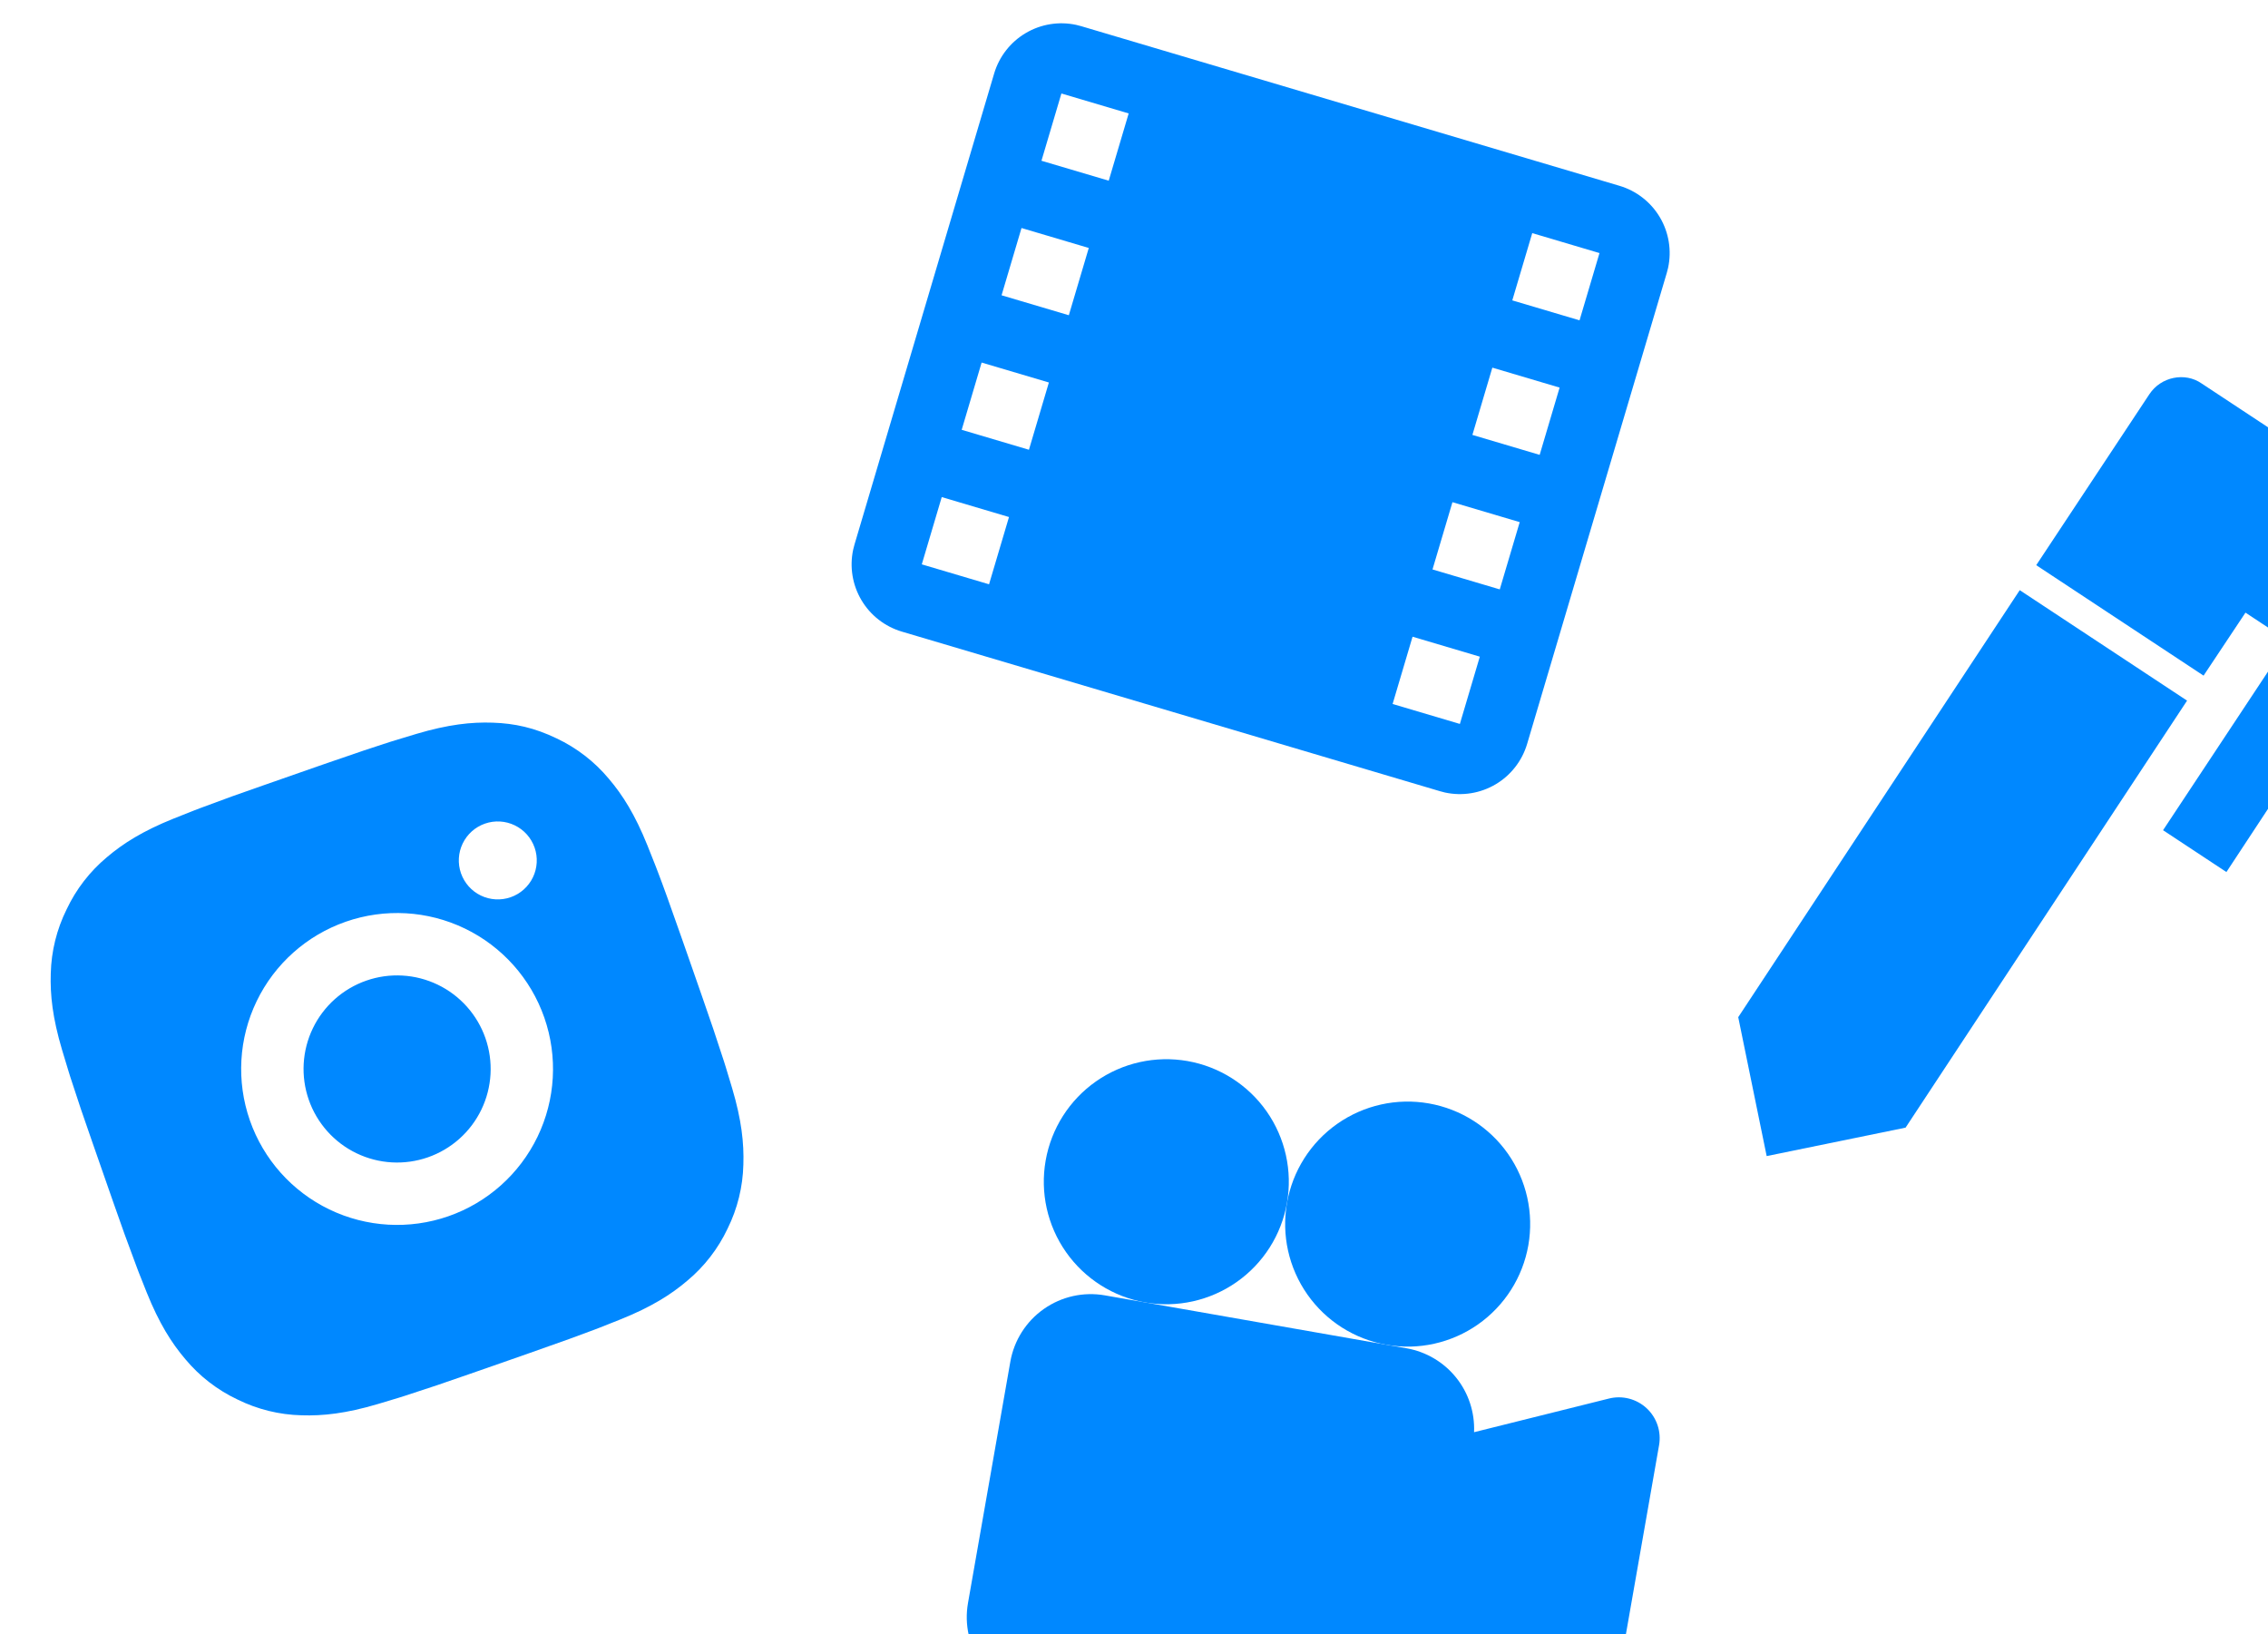
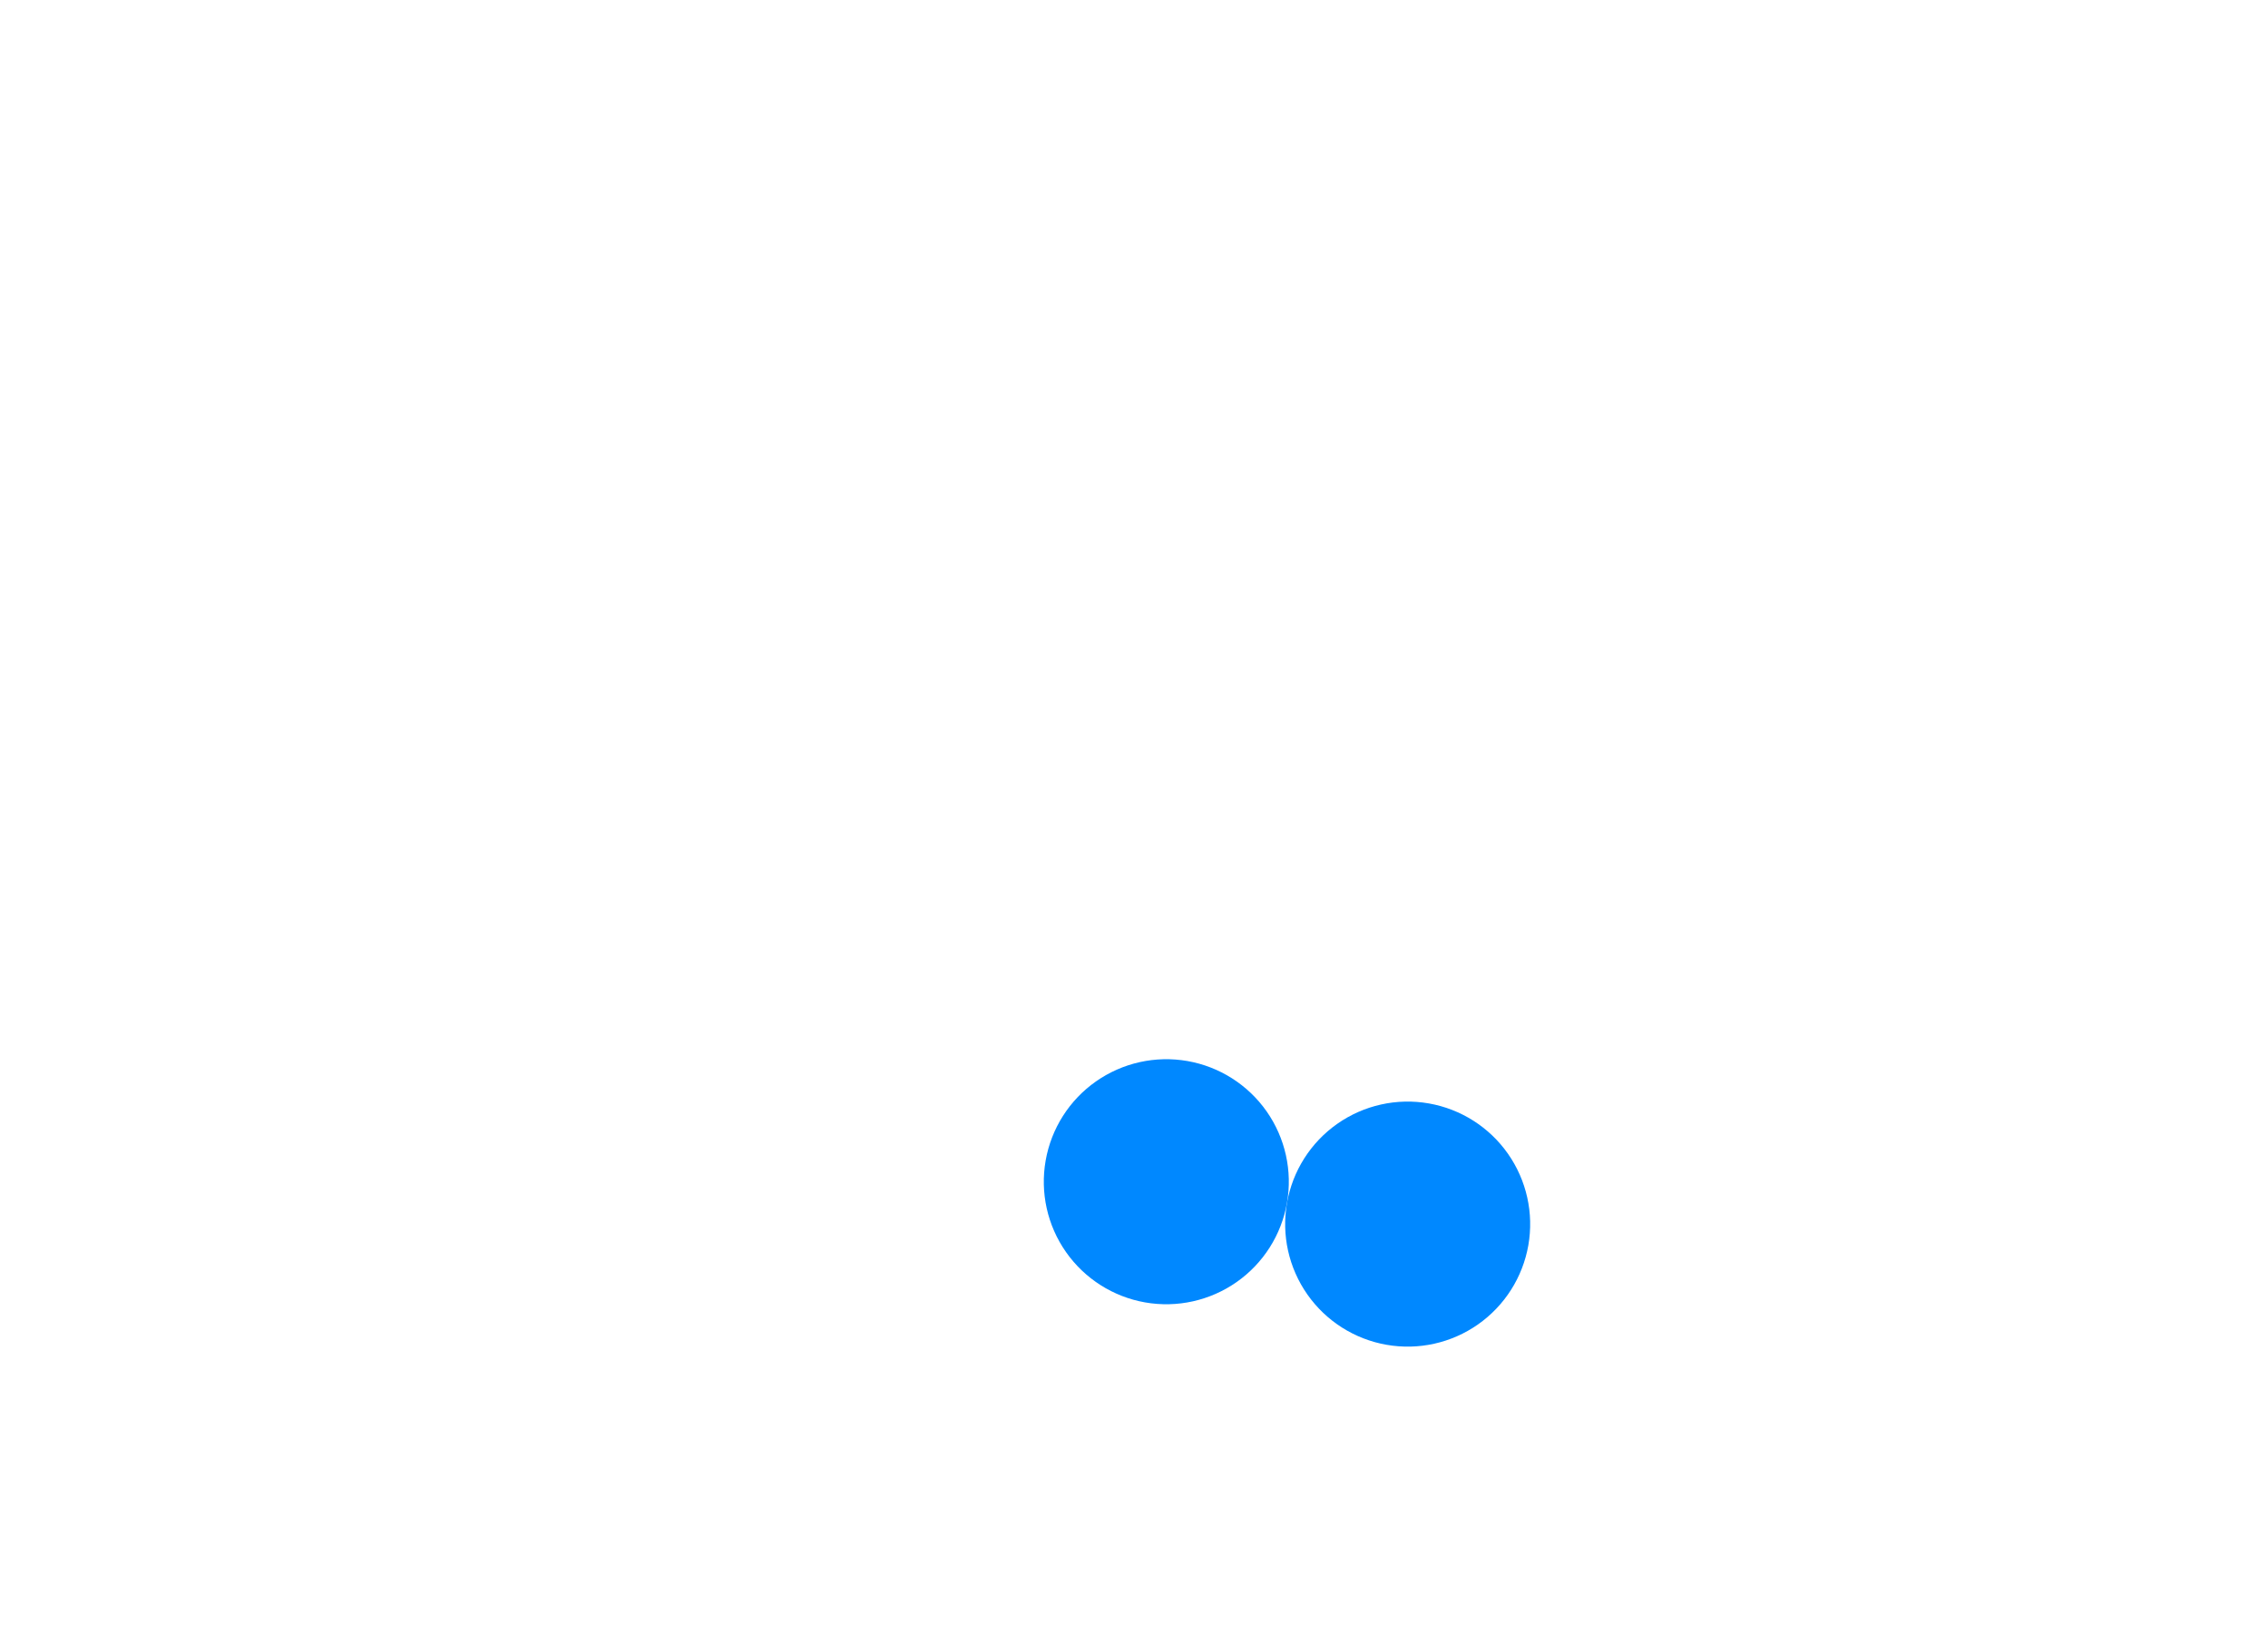
<svg xmlns="http://www.w3.org/2000/svg" width="161" height="116" viewBox="0 0 161 116" fill="none">
-   <path d="M164.461 35.82C163.75 36.897 163.06 37.942 163.211 38.815C163.305 39.673 164.376 40.357 165.385 41C166.916 42.056 168.394 42.987 168.605 44.286C168.816 45.585 167.75 47.2 166.678 48.79L158.048 61.899L153.55 58.93L162.442 45.493L159.401 43.486L156.426 47.958L144.547 40.117L152.582 27.979C153.397 26.744 155.106 26.394 156.289 27.22L163.701 32.112C164.926 32.875 165.276 34.584 164.461 35.82ZM123.393 72.201L143.376 41.891L155.255 49.732L135.272 80.042L125.412 82.061L123.393 72.201Z" fill="#0088FF" />
  <path d="M91.36 85.384C90.962 87.656 89.677 89.677 87.788 91.001C85.9 92.326 83.563 92.846 81.291 92.448C79.019 92.049 76.999 90.764 75.674 88.876C74.349 86.988 73.829 84.651 74.228 82.379C74.626 80.107 75.911 78.086 77.799 76.762C79.688 75.437 82.025 74.917 84.297 75.315C86.569 75.714 88.589 76.999 89.914 78.887C91.238 80.775 91.759 83.112 91.36 85.384Z" fill="#0088FF" />
  <path d="M98.424 95.455C96.152 95.057 94.132 93.772 92.807 91.884C91.482 89.996 90.962 87.658 91.361 85.386C91.759 83.115 93.044 81.094 94.932 79.769C96.82 78.445 99.158 77.924 101.429 78.323C103.701 78.722 105.722 80.006 107.046 81.895C108.371 83.783 108.891 86.12 108.493 88.392C108.094 90.664 106.81 92.684 104.921 94.009C103.033 95.334 100.696 95.854 98.424 95.455Z" fill="#0088FF" />
-   <path d="M98.421 95.454L99.849 95.704C101.234 95.947 102.484 96.685 103.365 97.781C104.247 98.876 104.7 100.255 104.64 101.66L114.213 99.272C114.682 99.154 115.172 99.156 115.64 99.276C116.108 99.397 116.538 99.632 116.892 99.961C117.246 100.29 117.512 100.703 117.666 101.161C117.819 101.618 117.856 102.108 117.773 102.584L114.035 123.89C113.951 124.366 113.75 124.813 113.45 125.191C113.15 125.569 112.76 125.866 112.315 126.055C111.871 126.244 111.387 126.319 110.906 126.273C110.426 126.227 109.964 126.062 109.563 125.793L101.372 120.289C100.95 121.63 100.055 122.772 98.853 123.502C97.651 124.233 96.225 124.501 94.84 124.258L73.424 120.501C71.91 120.235 70.563 119.379 69.68 118.12C68.796 116.861 68.45 115.303 68.715 113.788L71.721 96.656C71.987 95.141 72.843 93.794 74.102 92.911C75.361 92.028 76.919 91.681 78.433 91.947L98.421 95.454Z" fill="#0088FF" />
-   <path d="M23.046 54.225C25.4 53.411 26.598 53.007 27.639 52.677L28.049 52.55C28.523 52.403 28.993 52.263 29.559 52.093C31.82 51.422 33.46 51.244 34.972 51.296C36.537 51.346 37.95 51.659 39.517 52.414C40.944 53.088 42.208 54.065 43.219 55.278C44.2 56.429 45.08 57.824 45.961 60.014C46.18 60.561 46.362 61.016 46.543 61.48L46.697 61.882C47.087 62.899 47.516 64.088 48.34 66.439L48.886 67.997L49.841 70.736C50.378 72.258 50.894 73.789 51.389 75.326L51.518 75.736C51.665 76.212 51.805 76.681 51.974 77.246C52.646 79.509 52.819 81.148 52.77 82.661C52.733 84.24 52.351 85.791 51.652 87.206C50.978 88.634 50.001 89.897 48.788 90.908C47.637 91.889 46.242 92.77 44.054 93.65L42.588 94.232L42.187 94.386C41.166 94.775 39.978 95.206 37.627 96.03L36.069 96.576L33.333 97.53C31.809 98.068 30.278 98.584 28.74 99.078L28.33 99.207C27.827 99.361 27.324 99.513 26.819 99.662C24.558 100.333 22.918 100.511 21.405 100.46C19.827 100.422 18.277 100.04 16.862 99.341C15.434 98.668 14.169 97.691 13.158 96.478C12.177 95.327 11.296 93.931 10.415 91.742L9.833 90.275L9.682 89.873C9.111 88.362 8.562 86.844 8.034 85.318L6.535 81.02C5.997 79.497 5.481 77.967 4.986 76.43L4.859 76.02C4.712 75.543 4.571 75.074 4.402 74.509C3.73 72.247 3.553 70.609 3.604 69.095C3.643 67.516 4.027 65.964 4.729 64.548C5.401 63.121 6.377 61.858 7.588 60.847C8.742 59.866 10.134 58.986 12.324 58.105C12.872 57.886 13.328 57.703 13.791 57.523L14.192 57.369C15.703 56.8 17.222 56.252 18.749 55.726L23.046 54.225ZM24.543 65.426C21.771 66.393 19.496 68.421 18.22 71.065C16.943 73.709 16.77 76.751 17.736 79.523C18.703 82.295 20.732 84.57 23.375 85.846C26.019 87.123 29.062 87.296 31.834 86.33C34.606 85.363 36.88 83.334 38.157 80.691C39.433 78.047 39.607 75.004 38.64 72.232C37.673 69.46 35.645 67.186 33.001 65.909C30.357 64.633 27.315 64.459 24.543 65.426ZM26.001 69.607C26.824 69.319 27.696 69.197 28.567 69.247C29.438 69.296 30.29 69.517 31.076 69.896C31.861 70.275 32.565 70.805 33.145 71.456C33.726 72.107 34.173 72.866 34.46 73.689C34.747 74.513 34.87 75.385 34.82 76.255C34.77 77.126 34.55 77.979 34.171 78.764C33.792 79.55 33.262 80.253 32.611 80.833C31.96 81.414 31.201 81.861 30.378 82.148C28.714 82.728 26.889 82.624 25.303 81.858C23.716 81.092 22.499 79.728 21.919 78.064C21.339 76.401 21.443 74.576 22.209 72.989C22.975 71.403 24.34 70.186 26.003 69.606M34.425 58.462C33.733 58.703 33.164 59.211 32.845 59.872C32.526 60.532 32.482 61.293 32.724 61.986C32.966 62.679 33.473 63.248 34.134 63.567C34.795 63.886 35.555 63.929 36.248 63.688C36.941 63.446 37.51 62.939 37.829 62.278C38.148 61.617 38.192 60.856 37.95 60.163C37.708 59.47 37.201 58.902 36.54 58.583C35.879 58.264 35.118 58.22 34.425 58.462Z" fill="#0088FF" />
-   <path d="M114.96 13.188C116.165 13.545 117.19 14.344 117.831 15.425C118.471 16.506 118.679 17.789 118.413 19.017L118.319 19.379L108.408 52.801C108.051 54.006 107.252 55.032 106.171 55.672C105.09 56.312 103.807 56.52 102.579 56.255L102.217 56.16L64.02 44.833C62.815 44.476 61.79 43.677 61.15 42.596C60.509 41.515 60.301 40.232 60.567 39.004L60.661 38.643L70.572 5.22C70.929 4.015 71.728 2.99 72.809 2.35C73.89 1.709 75.173 1.501 76.401 1.767L76.763 1.861L114.96 13.188ZM105.049 46.611L100.274 45.195L98.858 49.97L103.633 51.386L105.049 46.611ZM71.626 36.7L66.852 35.284L65.436 40.059L70.21 41.474L71.626 36.7ZM107.881 37.062L103.106 35.646L101.69 40.42L106.465 41.836L107.881 37.062ZM74.458 27.15L69.683 25.735L68.268 30.509L73.042 31.925L74.458 27.15ZM110.713 27.512L105.938 26.096L104.522 30.871L109.297 32.287L110.713 27.512ZM77.29 17.601L72.515 16.185L71.099 20.96L75.874 22.376L77.29 17.601ZM113.544 17.963L108.77 16.547L107.354 21.322L112.128 22.738L113.544 17.963ZM80.122 8.052L75.347 6.636L73.931 11.411L78.706 12.826L80.122 8.052Z" fill="#0088FF" />
</svg>